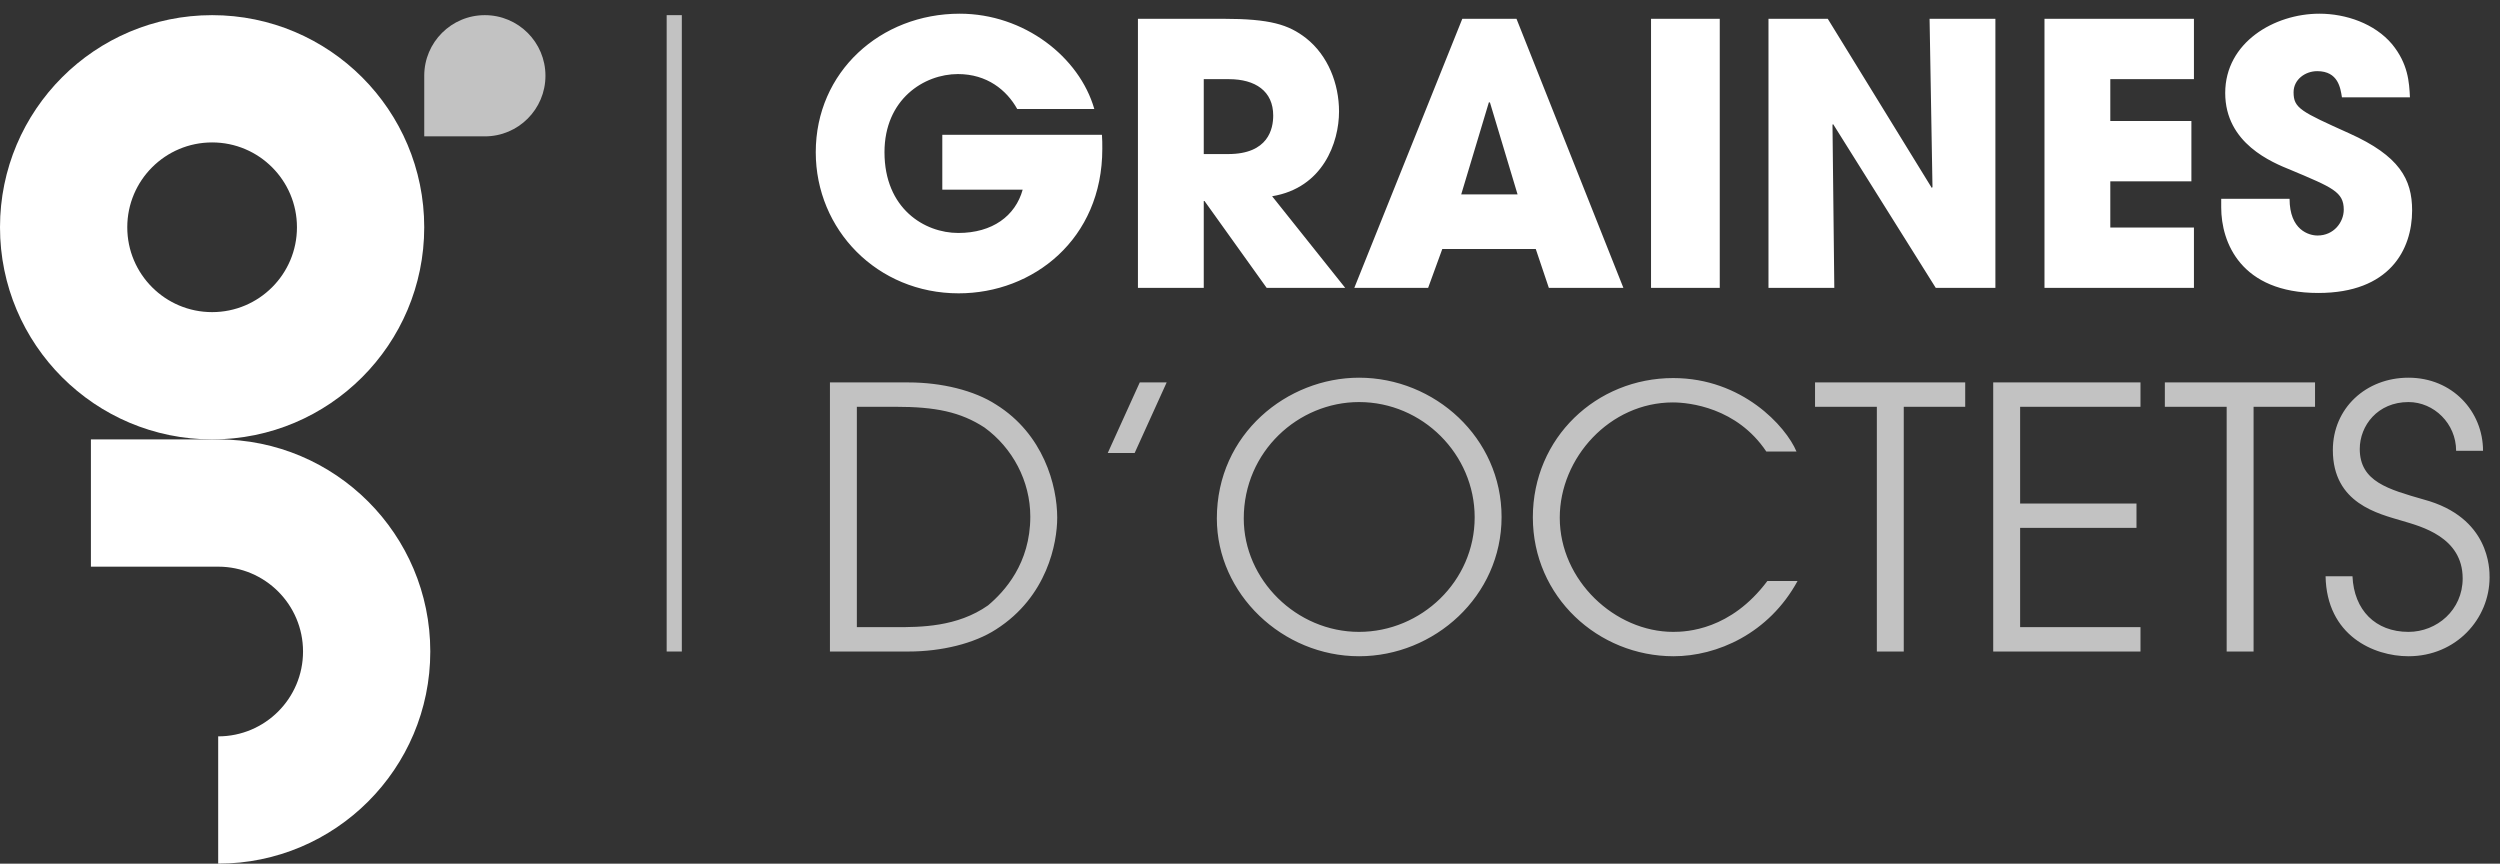
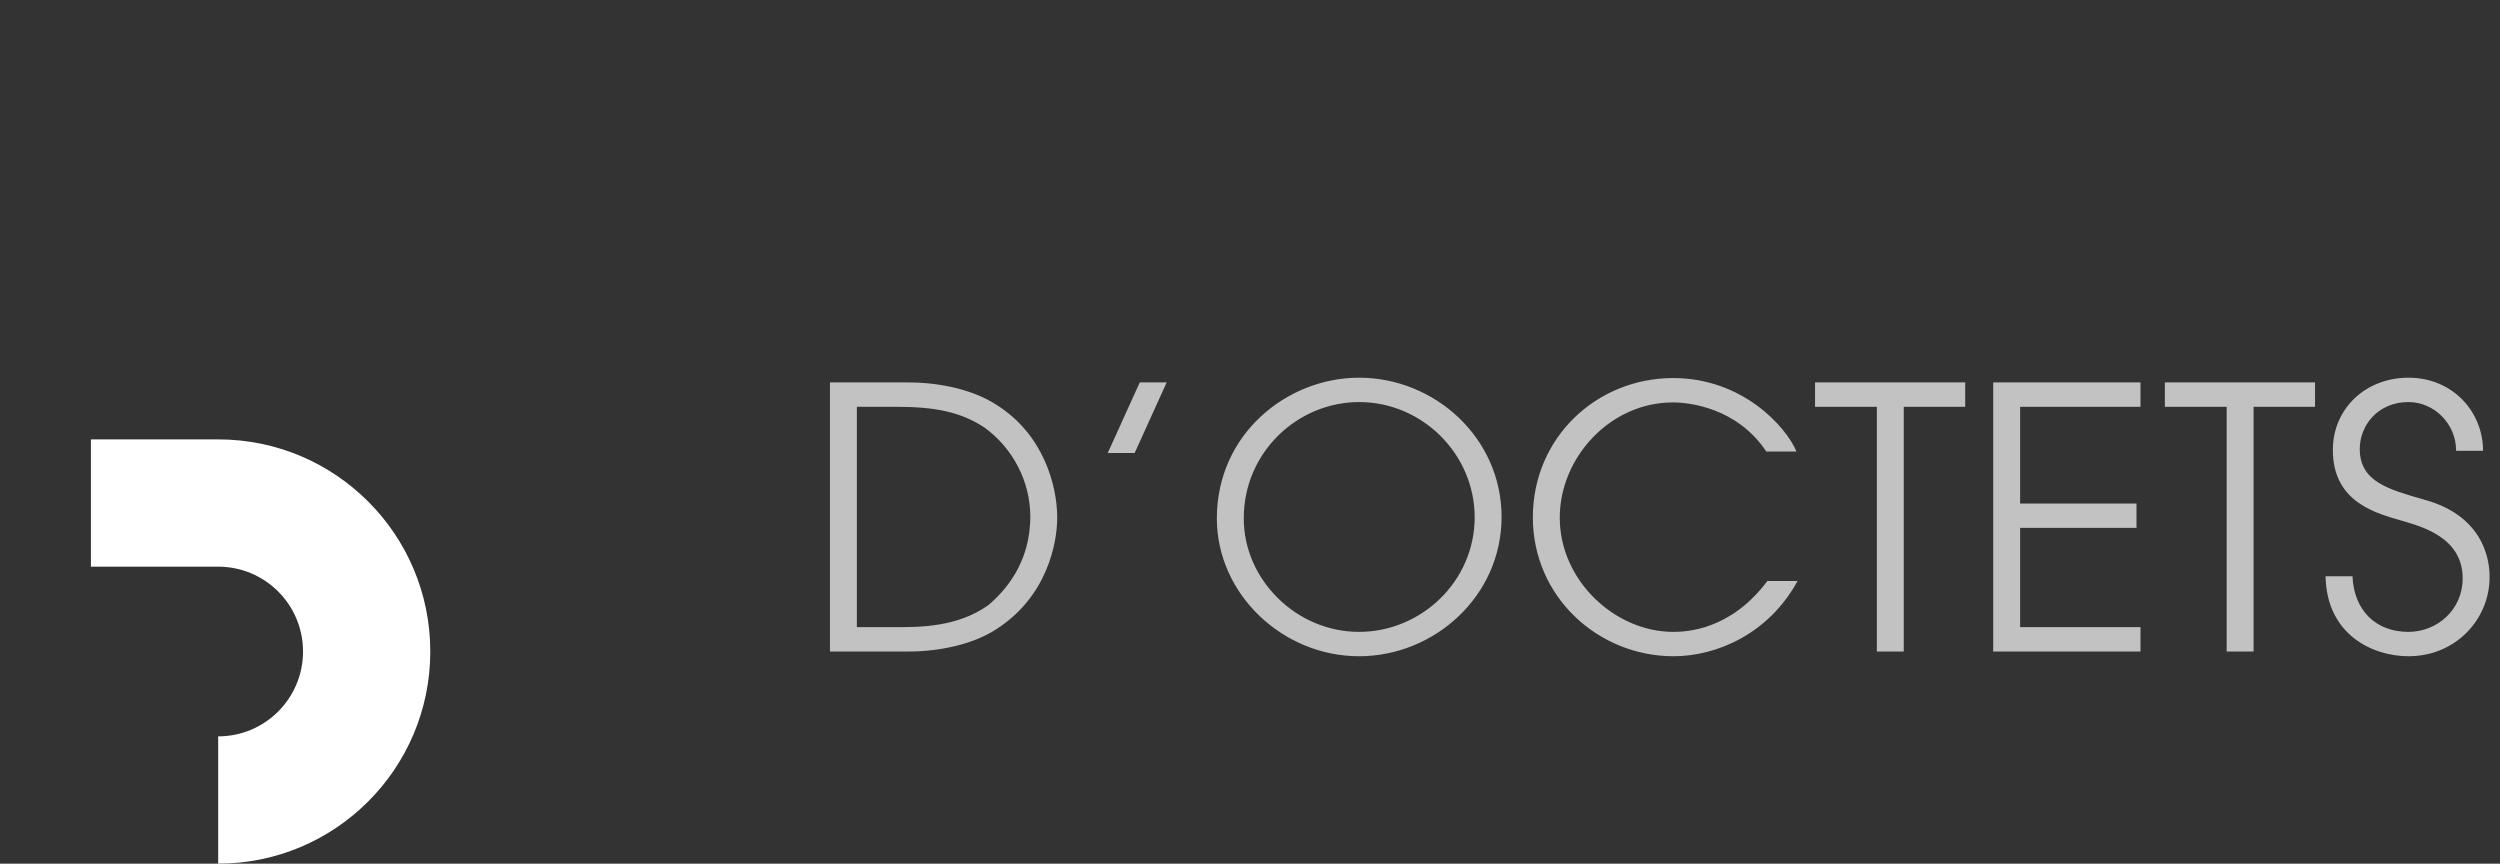
<svg xmlns="http://www.w3.org/2000/svg" width="165px" height="57px" viewBox="0 0 165 57" version="1.1">
  <rect x="0" y="0" width="165" height="57" fill="#333333" stroke="none" />
  <title>Logo GO blanc - 2 lignes</title>
  <g id="Menu-responsif" stroke="none" stroke-width="1" fill="none" fill-rule="evenodd">
    <g id="Artboard" transform="translate(-200, -54)" fill="#FFFFFF">
      <g id="Group" transform="translate(200, 55)">
        <g id="Group-6">
-           <path d="M14,19.6 C10.907,19.6 8.4,17.093 8.4,14 C8.4,10.908 10.907,8.4 14,8.4 C17.092,8.4 19.599,10.908 19.599,14 C19.599,17.093 17.092,19.6 14,19.6 M14,0 C6.267,0 0,6.268 0,14 C0,21.732 6.267,28 14,28 C21.732,28 27.999,21.732 27.999,14 C27.999,6.268 21.732,0 14,0" id="Fill-100" />
          <path d="M14.4,36.4 C17.493,36.4 20,38.907 20,42 C20,45.093 17.493,47.6 14.4,47.6 L14.4,56 C22.132,56 28.399,49.732 28.399,42 C28.399,34.268 22.132,28 14.4,28 L6,28 L6,36.4 L14.4,36.4 Z" id="Fill-101" />
-           <path d="M28,4 C28,1.791 29.79,0 32,0 C34.209,0 36,1.791 36,4 C36,6.21 34.209,8 32,8 L28,8 L28,4 Z" id="Fill-117" fill-opacity="0.7" />
        </g>
-         <rect id="Rectangle-7" fill-opacity="0.7" fill-rule="nonzero" x="44" y="0" width="1" height="42" />
-         <path d="M62.192,7.896 L72.728,7.896 C72.752,8.208 72.752,8.472 72.752,8.832 C72.752,14.784 68.192,18.36 63.272,18.36 C57.896,18.36 53.84,14.16 53.84,9.048 C53.84,3.744 58.112,-0.096 63.344,-0.096 C67.592,-0.096 71.24,2.76 72.224,6.192 L67.136,6.192 C66.44,4.944 65.144,3.888 63.224,3.888 C60.992,3.888 58.376,5.544 58.376,9.048 C58.376,12.768 61.016,14.376 63.248,14.376 C65.504,14.376 67.016,13.248 67.496,11.52 L62.192,11.52 L62.192,7.896 Z M75.104,18 L75.104,0.24 L80.72,0.24 C83.84,0.24 85.04,0.624 86.192,1.512 C87.656,2.664 88.376,4.536 88.376,6.36 C88.376,8.4 87.32,11.4 83.96,11.952 L88.784,18 L83.6,18 L79.496,12.264 L79.448,12.264 L79.448,18 L75.104,18 Z M79.448,4.224 L79.448,9.168 L81.056,9.168 C83.72,9.168 84.032,7.488 84.032,6.624 C84.032,5.016 82.856,4.224 81.104,4.224 L79.448,4.224 Z M101.36,15.432 L95.192,15.432 L94.256,18 L89.384,18 L96.512,0.24 L100.088,0.24 L107.144,18 L102.224,18 L101.36,15.432 Z M98.264,5.76 L96.44,11.832 L100.16,11.832 L98.336,5.76 L98.264,5.76 Z M108.968,18 L108.968,0.24 L113.504,0.24 L113.504,18 L108.968,18 Z M116.72,18 L116.72,0.24 L120.632,0.24 L127.496,11.4 L127.544,11.352 L127.352,0.24 L131.696,0.24 L131.696,18 L127.76,18 L120.992,7.2 L120.944,7.224 L121.064,18 L116.72,18 Z M134.936,18 L134.936,0.24 L144.8,0.24 L144.8,4.224 L139.28,4.224 L139.28,6.984 L144.632,6.984 L144.632,10.968 L139.28,10.968 L139.28,14.016 L144.8,14.016 L144.8,18 L134.936,18 Z M159.056,5.424 L154.568,5.424 C154.472,4.824 154.328,3.696 152.936,3.696 C152.144,3.696 151.376,4.248 151.376,5.088 C151.376,6.144 151.856,6.36 155.048,7.8 C158.36,9.288 159.2,10.824 159.2,12.888 C159.2,15.48 157.712,18.336 153.008,18.336 C147.872,18.336 146.6,14.976 146.6,12.696 L146.6,12.12 L151.112,12.12 C151.112,14.184 152.384,14.544 152.96,14.544 C154.04,14.544 154.688,13.656 154.688,12.84 C154.688,11.664 153.944,11.376 151.208,10.224 C149.96,9.72 146.864,8.472 146.864,5.136 C146.864,1.8 150.104,-0.096 153.08,-0.096 C154.832,-0.096 156.728,0.552 157.88,1.92 C158.936,3.216 159.008,4.416 159.056,5.424 Z" id="GRAINES" />
        <path d="M54.776,42 L54.776,24.24 L59.96,24.24 C62.144,24.24 64.304,24.768 65.744,25.704 C68.864,27.648 69.776,31.032 69.776,33.168 C69.776,34.824 69.128,38.376 65.744,40.536 C64.304,41.472 62.144,42 59.96,42 L54.776,42 Z M56.552,25.848 L56.552,40.392 L59.12,40.392 C60.728,40.392 63.176,40.392 65.216,38.952 C66.296,38.04 68,36.192 68,33.096 C68,30.744 66.824,28.56 64.976,27.216 C63.392,26.184 61.736,25.848 59.12,25.848 L56.552,25.848 Z M74.888,28.896 L73.112,28.896 L75.224,24.24 L77,24.24 L74.888,28.896 Z M80.312,33.216 C80.312,27.624 84.968,23.928 89.696,23.928 C94.688,23.928 99.104,27.888 99.104,33.12 C99.104,38.352 94.664,42.312 89.696,42.312 C84.656,42.312 80.312,38.208 80.312,33.216 Z M82.088,33.216 C82.088,37.272 85.568,40.704 89.696,40.704 C93.8,40.704 97.328,37.368 97.328,33.144 C97.328,28.992 93.896,25.536 89.696,25.536 C85.688,25.536 82.088,28.8 82.088,33.216 Z M116.648,37.344 L118.64,37.344 C116.744,40.824 113.312,42.312 110.456,42.312 C105.488,42.312 101.168,38.4 101.168,33.144 C101.168,27.888 105.368,23.952 110.432,23.952 C114.992,23.952 117.872,27.144 118.568,28.8 L116.576,28.8 C114.632,25.896 111.488,25.56 110.408,25.56 C106.256,25.56 102.944,29.208 102.944,33.168 C102.944,37.32 106.592,40.704 110.432,40.704 C111.32,40.704 114.224,40.584 116.648,37.344 Z M123.872,42 L123.872,25.848 L119.792,25.848 L119.792,24.24 L129.704,24.24 L129.704,25.848 L125.648,25.848 L125.648,42 L123.872,42 Z M131.552,42 L131.552,24.24 L141.272,24.24 L141.272,25.848 L133.328,25.848 L133.328,32.232 L141.008,32.232 L141.008,33.84 L133.328,33.84 L133.328,40.392 L141.272,40.392 L141.272,42 L131.552,42 Z M146.96,42 L146.96,25.848 L142.88,25.848 L142.88,24.24 L152.792,24.24 L152.792,25.848 L148.736,25.848 L148.736,42 L146.96,42 Z M153.488,37.032 L155.264,37.032 C155.36,39.264 156.776,40.704 158.96,40.704 C160.832,40.704 162.536,39.264 162.536,37.176 C162.536,34.44 159.776,33.744 158.576,33.384 C156.968,32.904 153.968,32.232 153.968,28.704 C153.968,25.944 156.152,23.928 158.96,23.928 C161.864,23.928 163.88,26.16 163.88,28.752 L162.104,28.752 C162.104,26.952 160.64,25.536 158.96,25.536 C156.92,25.536 155.744,27.096 155.744,28.632 C155.744,30.792 157.64,31.296 159.968,31.968 C164.336,33.144 164.312,36.576 164.312,37.104 C164.312,39.84 162.104,42.312 158.96,42.312 C156.656,42.312 153.56,40.944 153.488,37.032 Z" id="D’OCTETS" opacity="0.7" />
      </g>
    </g>
  </g>
</svg>